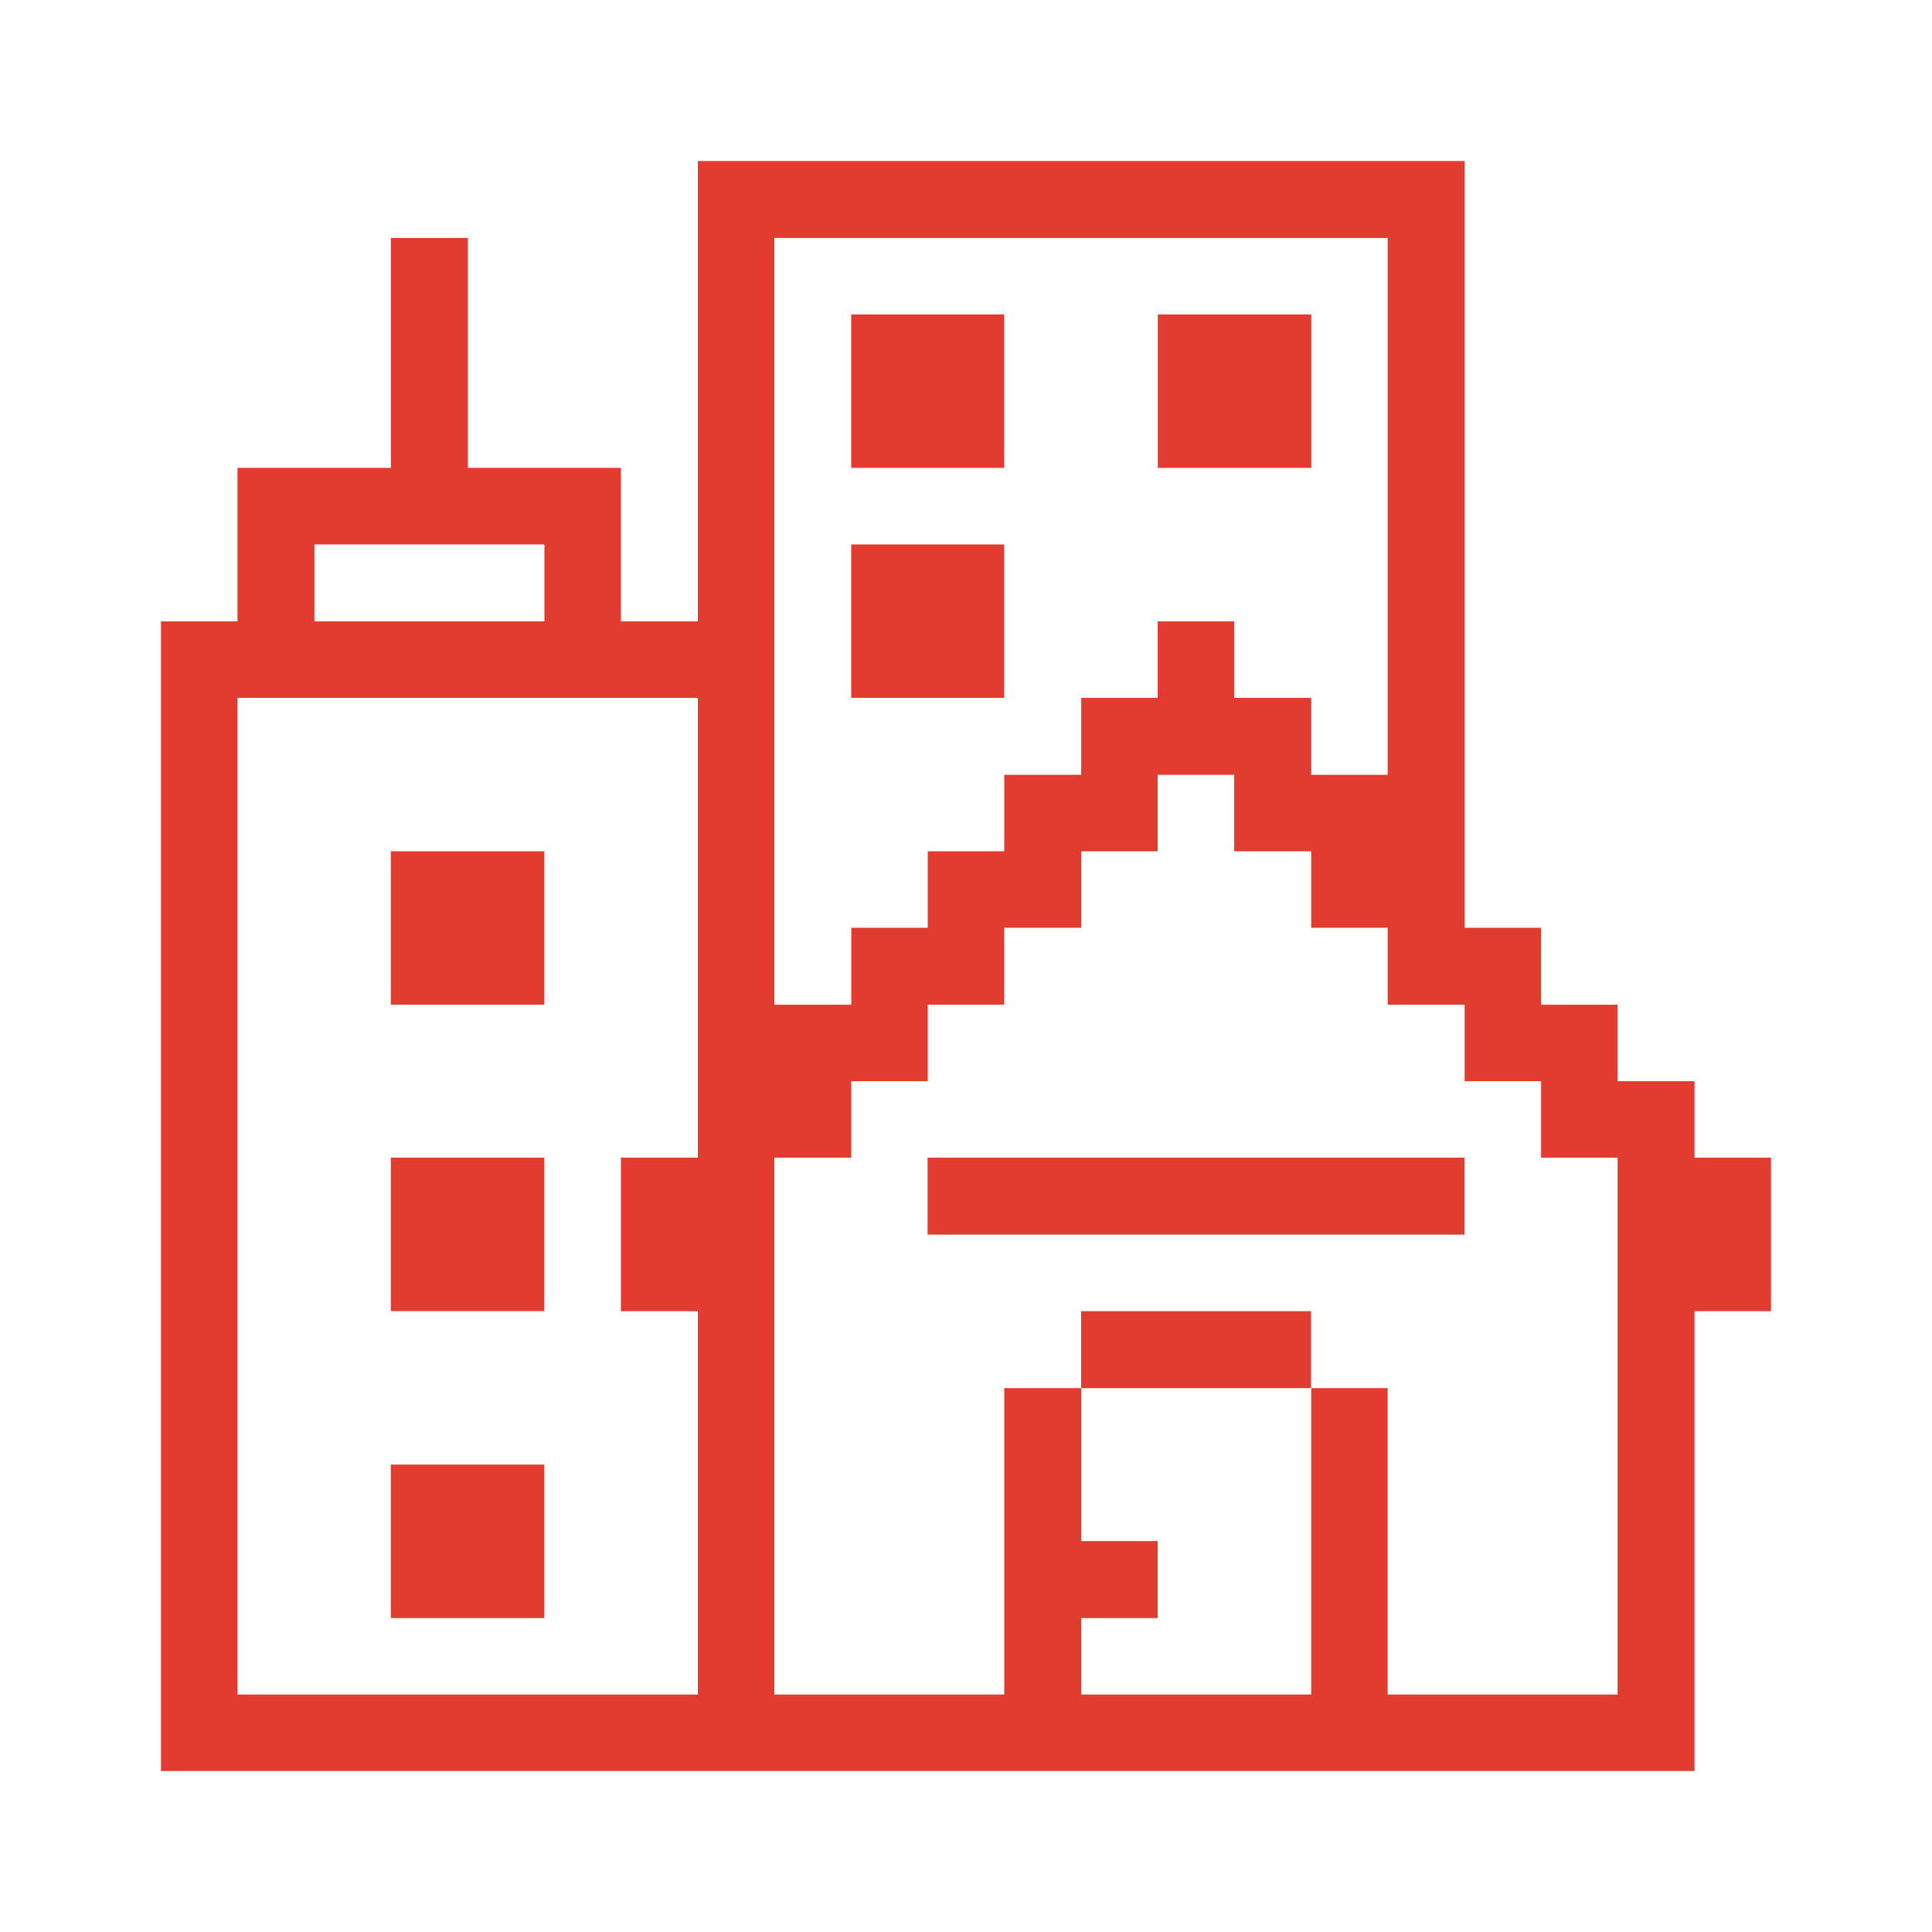
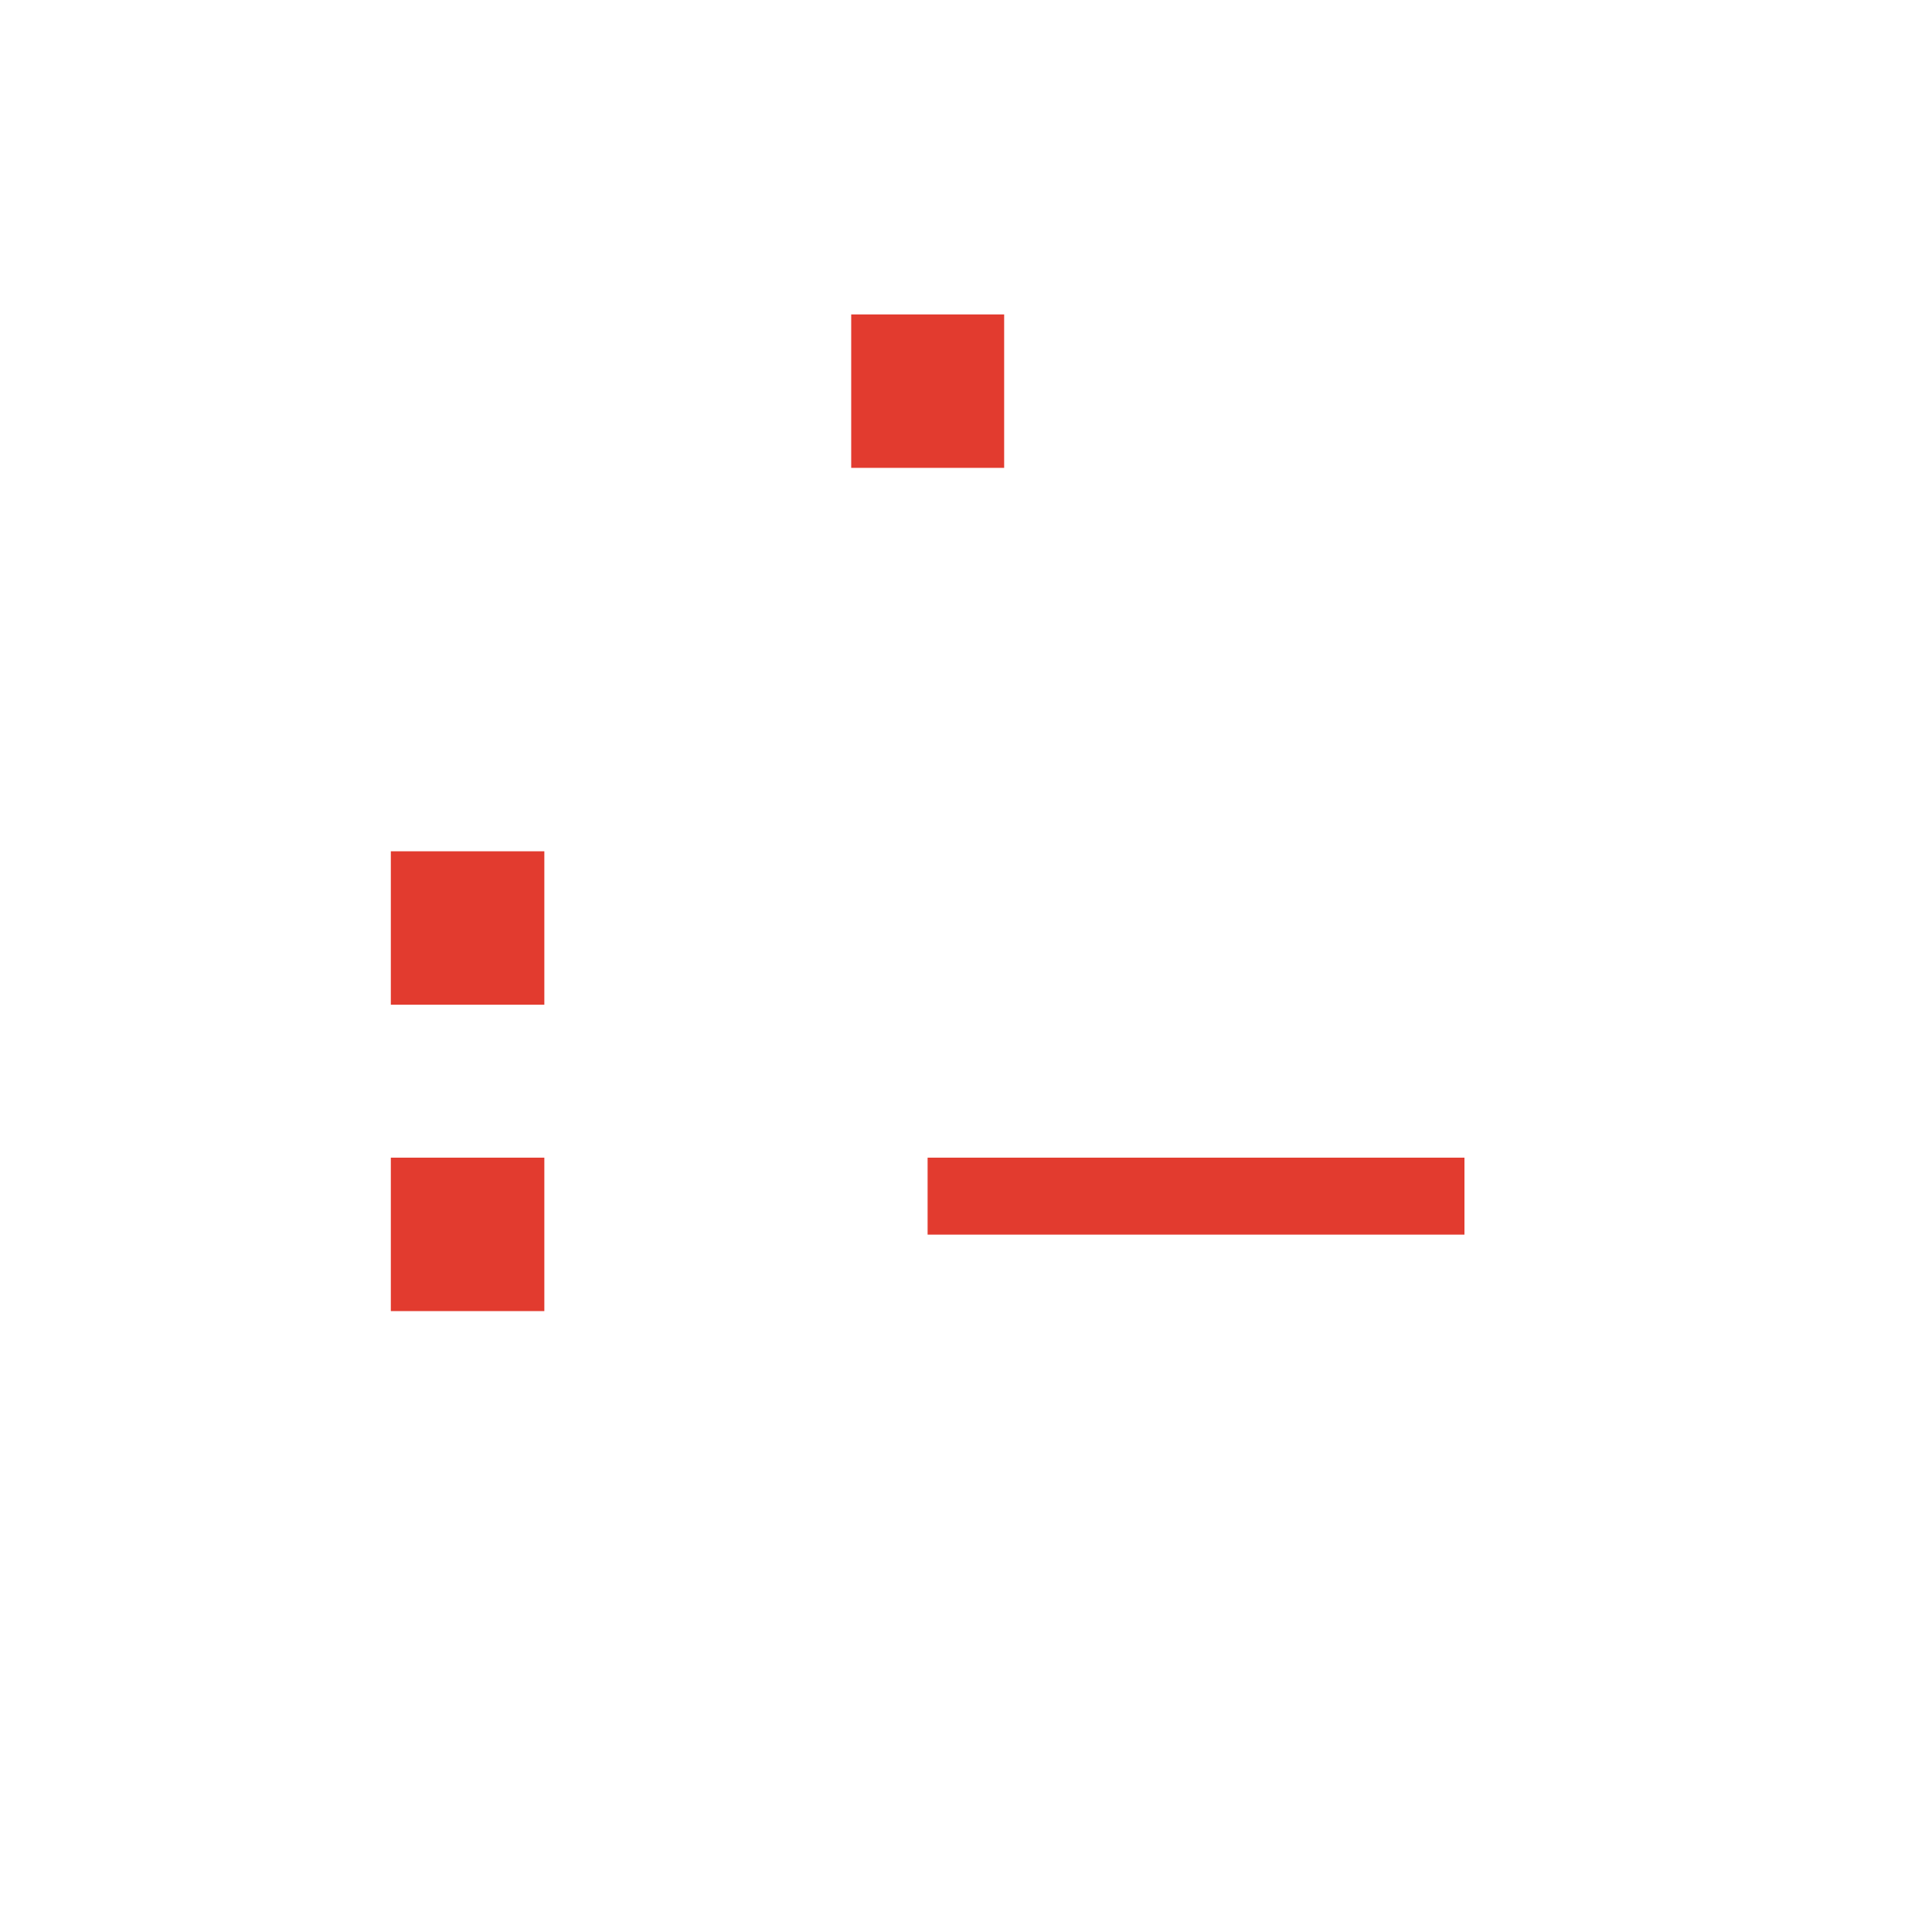
<svg xmlns="http://www.w3.org/2000/svg" width="24" height="24" viewBox="0 0 24 24" fill="none">
-   <path d="M21.05 13.431H20.094V12.481H19.144V11.525H18.194V2H8.669V7.719H7.713V5.812H5.812V2.956H4.856V5.812H2.95V7.719H2V22H21.05V16.288H22V14.381H21.05V13.431ZM3.906 6.763H6.763V7.719H3.906V6.763ZM8.669 14.381H7.713V16.288H8.669V21.05H2.95V8.669H8.669V14.381ZM9.619 2.956H17.238V9.625H16.288V8.669H15.331V7.719H14.381V8.669H13.431V9.625H12.475V10.575H11.525V11.525H10.575V12.481H9.619V2.956ZM20.094 21.05H17.238V17.244H16.288V21.05H13.431V20.1H14.381V19.144H13.431V17.244H12.475V21.05H9.619V14.381H10.575V13.431H11.525V12.481H12.475V11.525H13.431V10.575H14.381V9.625H15.331V10.575H16.288V11.525H17.238V12.481H18.194V13.431H19.144V14.381H20.094V21.05Z" fill="#E23B2F" />
  <path d="M11.523 14.381H18.192V15.337H11.523V14.381Z" fill="#E23B2F" />
-   <path d="M13.43 16.288H16.286V17.244H13.43V16.288Z" fill="#E23B2F" />
-   <path d="M14.383 3.906H16.289V5.812H14.383V3.906Z" fill="#E23B2F" />
-   <path d="M10.574 6.763H12.474V8.669H10.574V6.763Z" fill="#E23B2F" />
  <path d="M10.574 3.906H12.474V5.812H10.574V3.906Z" fill="#E23B2F" />
-   <path d="M4.855 18.194H6.762V20.1H4.855V18.194Z" fill="#E23B2F" />
  <path d="M4.855 14.381H6.762V16.287H4.855V14.381Z" fill="#E23B2F" />
  <path d="M4.855 10.575H6.762V12.481H4.855V10.575Z" fill="#E23B2F" />
</svg>